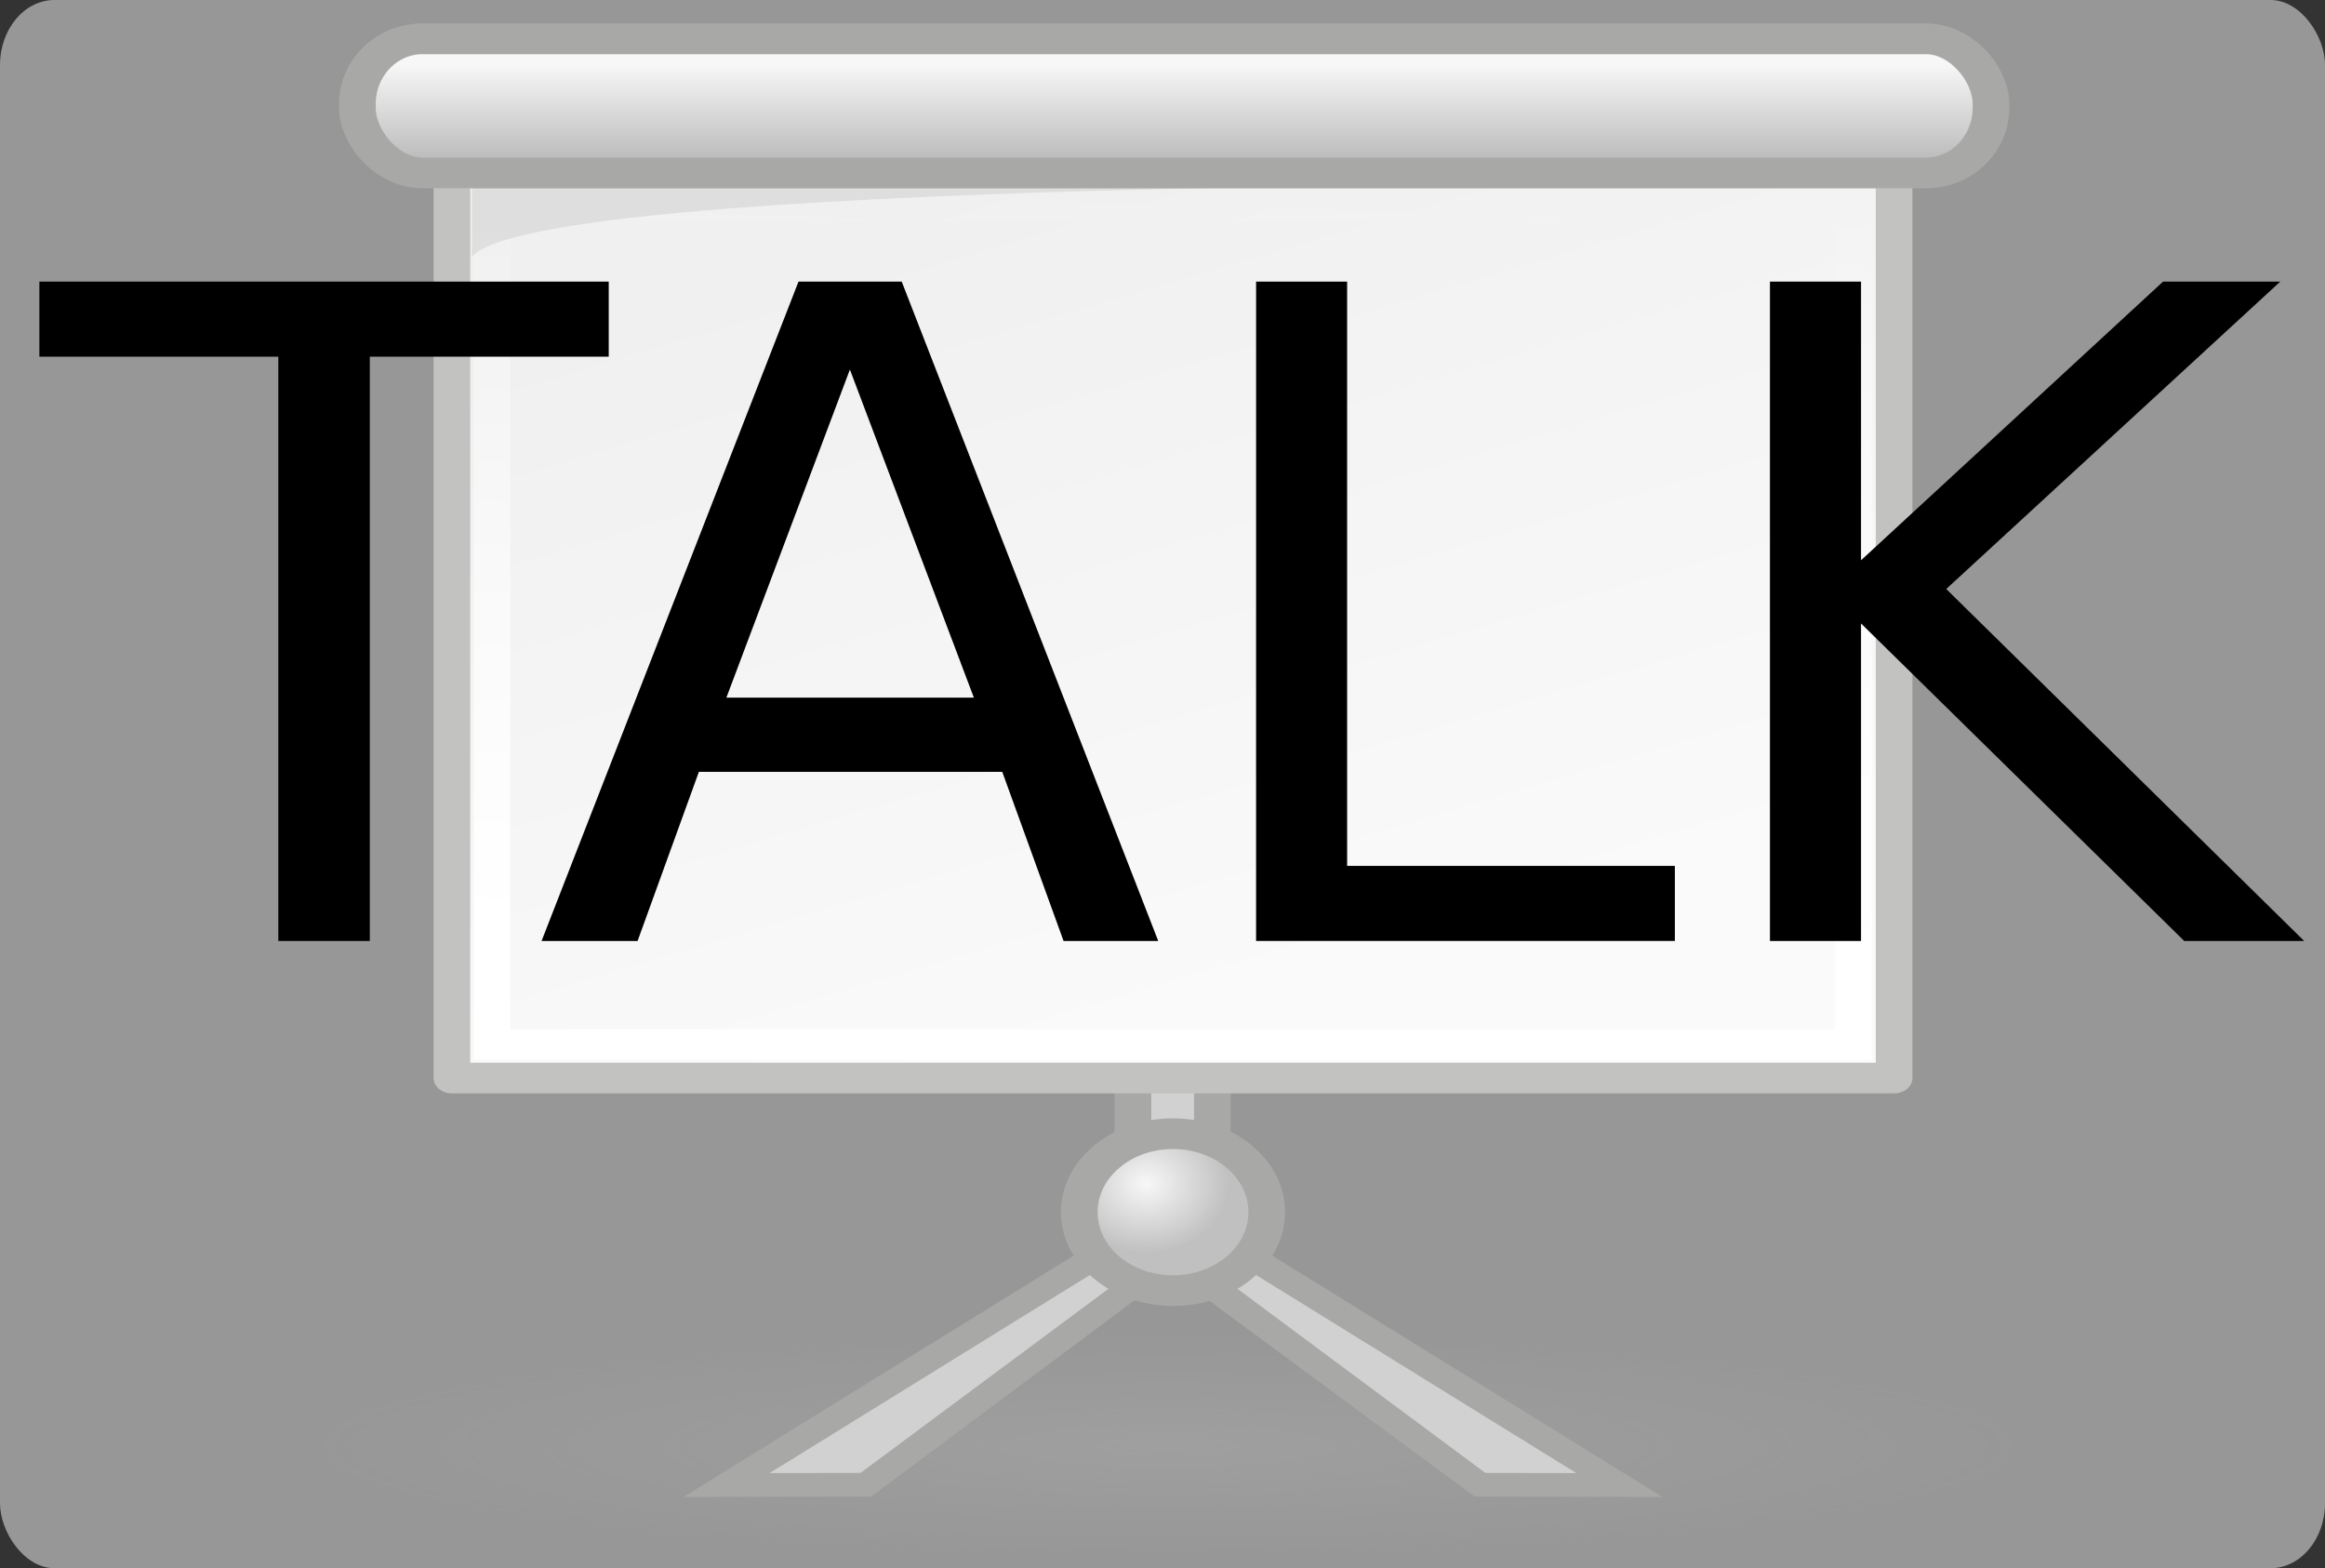
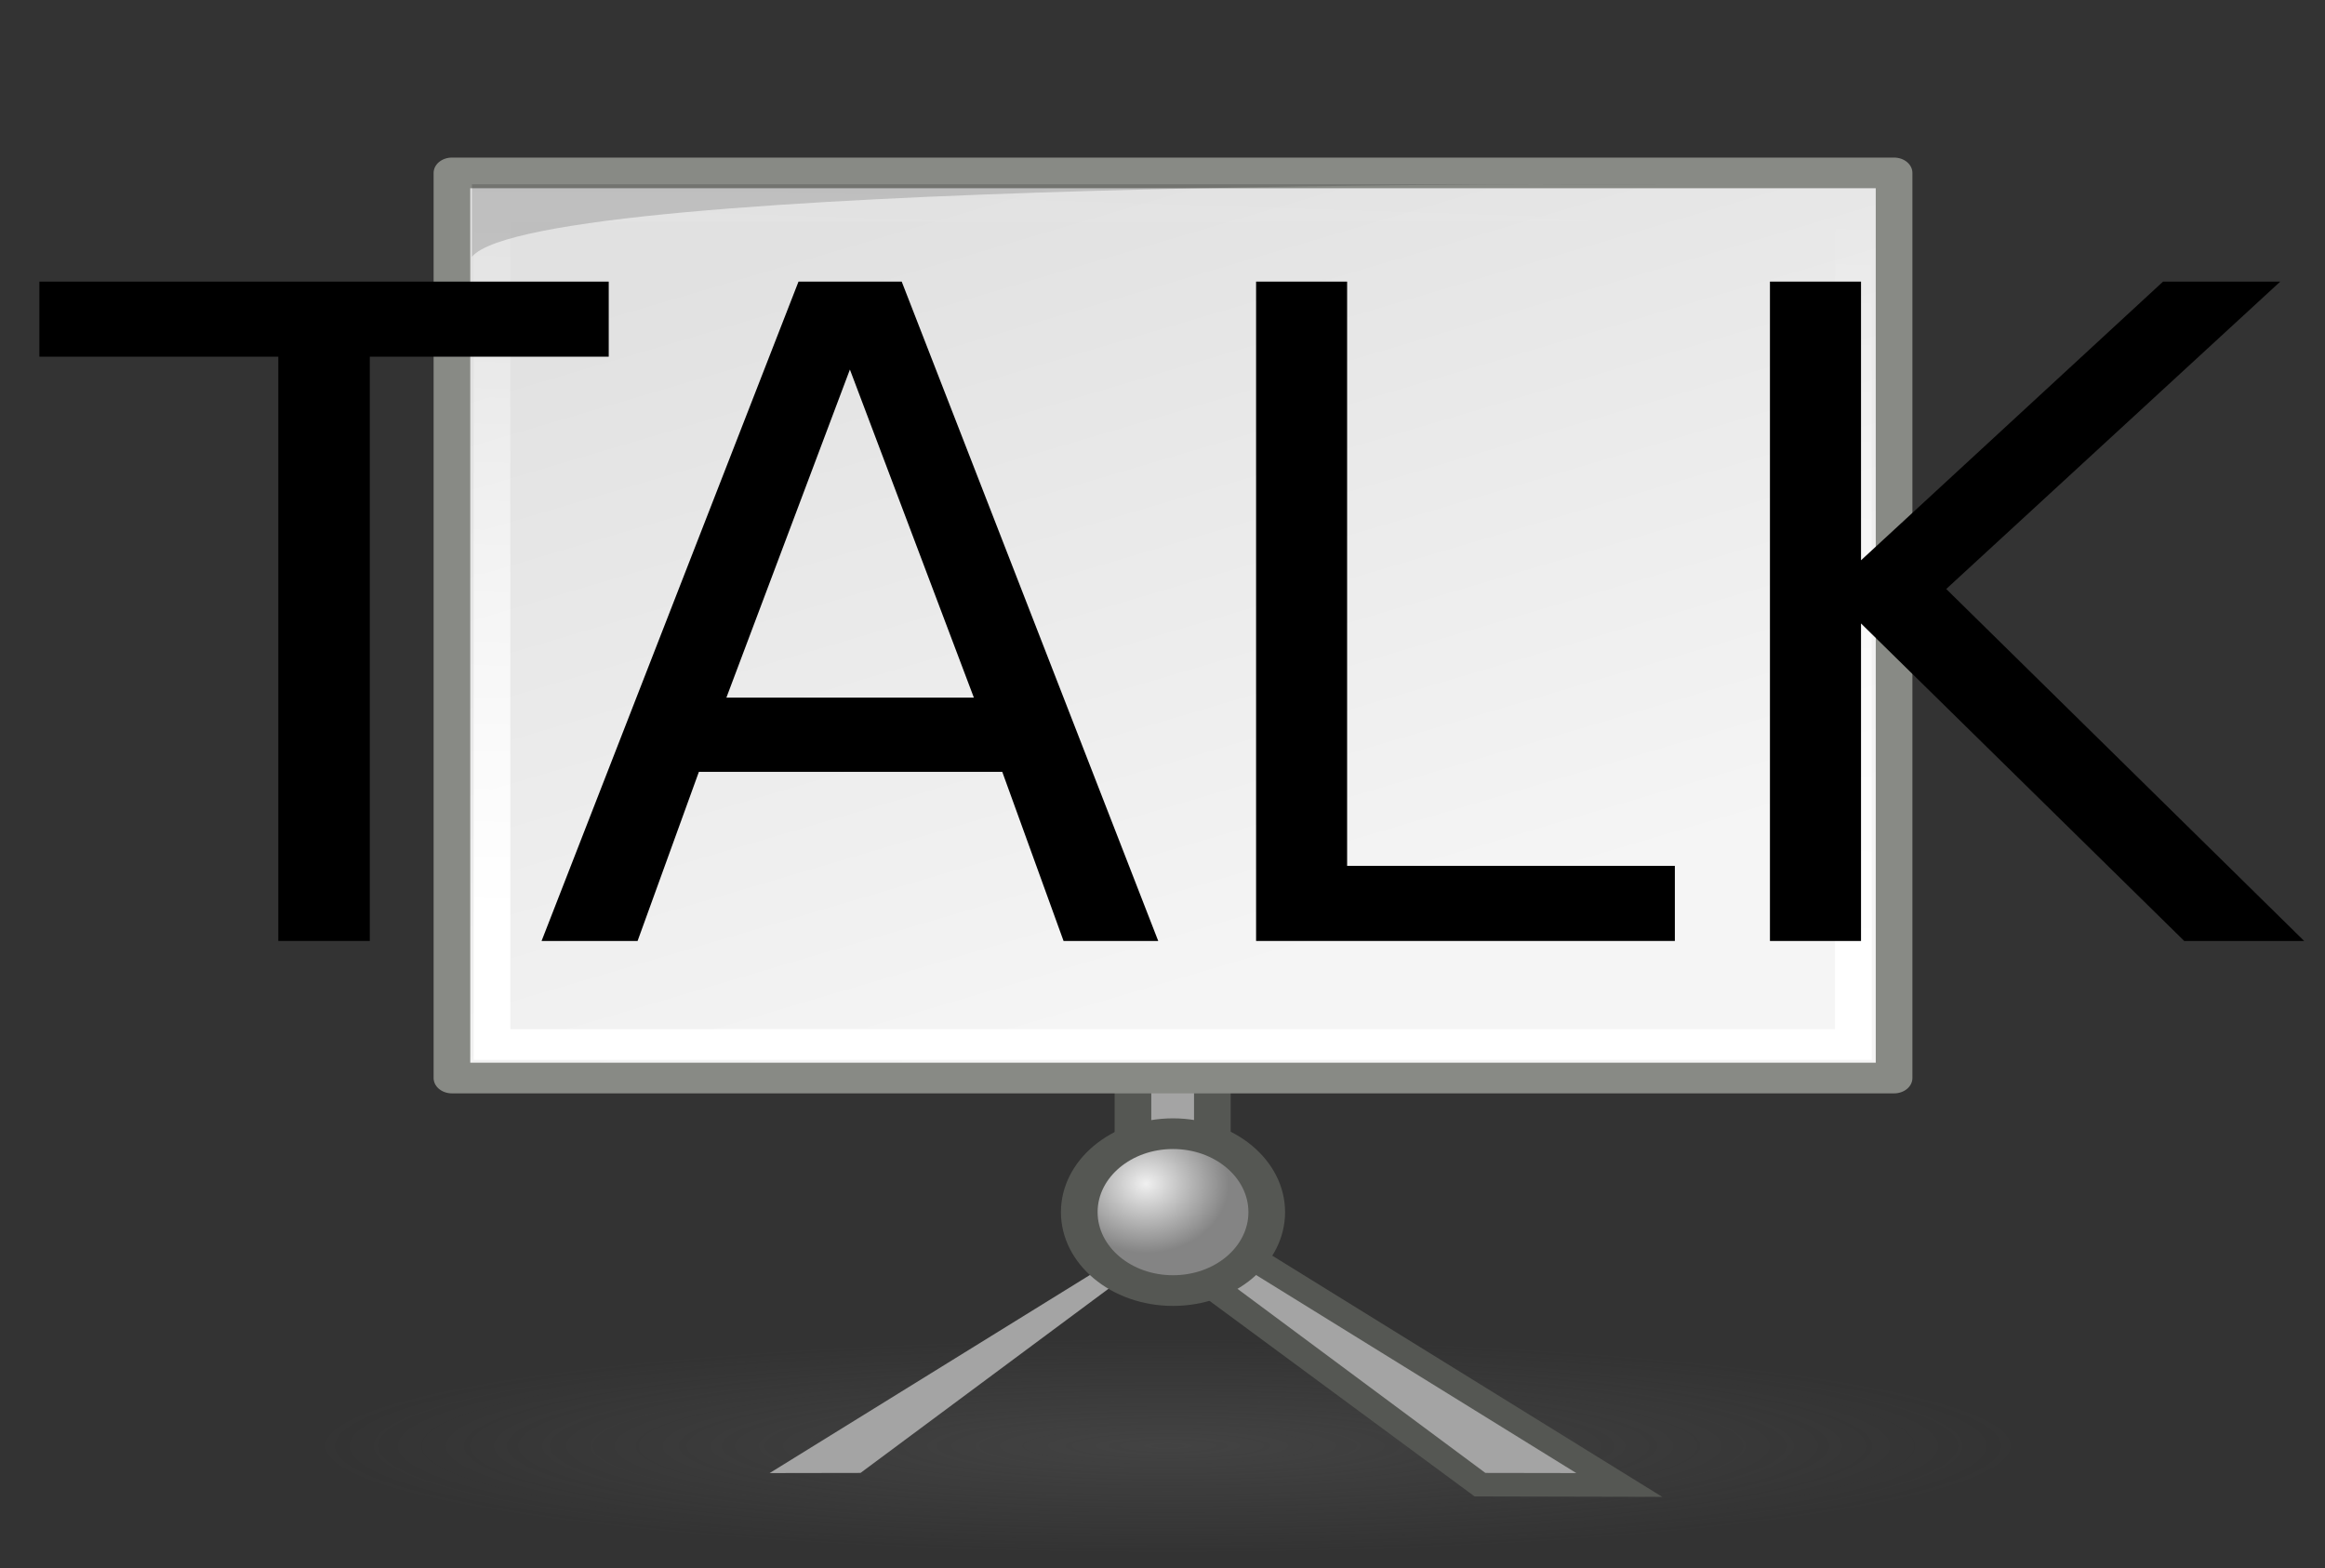
<svg xmlns="http://www.w3.org/2000/svg" xmlns:ns1="http://sodipodi.sourceforge.net/DTD/sodipodi-0.dtd" xmlns:ns2="http://www.inkscape.org/namespaces/inkscape" xmlns:xlink="http://www.w3.org/1999/xlink" id="svg11300" ns1:docname="presentation.svg" height="46.78" ns1:version="0.32" width="69.356" version="1.1" ns2:version="0.48.2 r9819">
  <rect width="100%" height="100%" fill="#333333" stroke="none" />
  <defs id="defs3">
    <radialGradient id="radialGradient2462" gradientUnits="userSpaceOnUse" cy="47.401" cx="28.284" gradientTransform="scale(1.164,0.859)" r="13.804">
      <stop id="stop2458" offset="0" />
      <stop id="stop2460" stop-opacity="0" offset="1" />
    </radialGradient>
    <linearGradient id="linearGradient1553" y2="11.004" gradientUnits="userSpaceOnUse" x2="20.945" gradientTransform="matrix(1.869,0,0,1.509,-20.391,-10.017)" y1="25.473" x1="27.295">
      <stop id="stop13012" stop-color="#f5f5f5" offset="0" />
      <stop id="stop13014" stop-color="#e1e1e1" offset="1" />
    </linearGradient>
    <radialGradient id="radialGradient1537" gradientUnits="userSpaceOnUse" cy="30.991" cx="24.774" gradientTransform="matrix(3.502,0,0,3.502,-61.93,-72.877)" r="0.59">
      <stop id="stop13046" stop-color="#F0F0F0" offset="0" />
      <stop id="stop13048" stop-color="#848484" offset="1" />
    </radialGradient>
    <radialGradient id="radialGradient9220" gradientUnits="userSpaceOnUse" cy="44.023" cx="26.163" gradientTransform="matrix(1,0,0,0.181,0,36.047)" r="12.198">
      <stop id="stop9216" stop-color="#5b5b5b" offset="0" />
      <stop id="stop9218" stop-color="#5b5b5b" stop-opacity="0" offset="1" />
    </radialGradient>
    <linearGradient id="linearGradient9224" y2="7.46" gradientUnits="userSpaceOnUse" x2="24.919" gradientTransform="matrix(1.905,0,0,2.522,-22.821,-13.246)" y1="6.148" x1="24.919">
      <stop id="stop13035" stop-color="#F0F0F0" offset="0" />
      <stop id="stop13037" stop-color="#686868" offset="1" />
    </linearGradient>
    <linearGradient id="linearGradient10002" y2="18.75" gradientUnits="userSpaceOnUse" x2="-19.5" y1="29" x1="-20.75">
      <stop id="stop6689" stop-color="#fff" offset="0" />
      <stop id="stop6691" stop-color="#fff" stop-opacity="0" offset="1" />
    </linearGradient>
    <linearGradient id="linearGradient10012" y2="33.016" gradientUnits="userSpaceOnUse" x2="-14.36" y1="18.516" x1="-22.976">
      <stop id="stop6701" stop-color="#ff7171" offset="0" />
      <stop id="stop6703" stop-color="#c00" offset="1" />
    </linearGradient>
    <linearGradient id="linearGradient10014" y2="28.196" gradientUnits="userSpaceOnUse" x2="-9.735" y1="24.454" x1="-16.387">
      <stop id="stop6713" stop-color="#5b8ccb" offset="0" />
      <stop id="stop6715" stop-color="#3465a4" offset="1" />
    </linearGradient>
    <linearGradient id="linearGradient10016" y2="25.015" gradientUnits="userSpaceOnUse" x2="-20.822" y1="30.828" x1="-17.863">
      <stop id="stop6721" stop-color="#73d216" offset="0" />
      <stop id="stop6723" stop-color="#d5f7b3" offset="1" />
    </linearGradient>
    <linearGradient id="linearGradient10026" y2="6" gradientUnits="userSpaceOnUse" x2="24.245" y1="28.369" x1="23.38">
      <stop id="stop10022" stop-color="#fff" offset="0" />
      <stop id="stop10024" stop-color="#fff" stop-opacity="0" offset="1" />
    </linearGradient>
    <radialGradient ns2:collect="always" xlink:href="#radialGradient1537" id="radialGradient3046" gradientUnits="userSpaceOnUse" gradientTransform="matrix(3.502,0,0,3.502,-61.93,-72.877)" cx="24.774" cy="30.991" r="0.59" />
    <linearGradient ns2:collect="always" xlink:href="#linearGradient9224" id="linearGradient3070" gradientUnits="userSpaceOnUse" gradientTransform="matrix(1.905,0,0,2.522,-22.821,-13.246)" x1="24.919" y1="6.148" x2="24.919" y2="7.46" />
    <linearGradient ns2:collect="always" xlink:href="#linearGradient10026" id="linearGradient3075" gradientUnits="userSpaceOnUse" x1="23.38" y1="28.369" x2="24.245" y2="6" />
    <linearGradient ns2:collect="always" xlink:href="#linearGradient1553" id="linearGradient3082" gradientUnits="userSpaceOnUse" gradientTransform="matrix(1.869,0,0,1.509,-20.391,-10.017)" x1="27.295" y1="25.473" x2="20.945" y2="11.004" />
    <linearGradient ns2:collect="always" xlink:href="#linearGradient1553" id="linearGradient3102" gradientUnits="userSpaceOnUse" gradientTransform="matrix(1.869,0,0,1.509,-20.391,-10.017)" x1="27.295" y1="25.473" x2="20.945" y2="11.004" />
    <radialGradient ns2:collect="always" xlink:href="#radialGradient9220" id="radialGradient3104" gradientUnits="userSpaceOnUse" gradientTransform="matrix(1,0,0,0.181,0,36.047)" cx="26.163" cy="44.023" r="12.198" />
    <linearGradient ns2:collect="always" xlink:href="#linearGradient10026" id="linearGradient3106" gradientUnits="userSpaceOnUse" x1="23.38" y1="28.369" x2="24.245" y2="6" />
    <linearGradient ns2:collect="always" xlink:href="#linearGradient9224" id="linearGradient3108" gradientUnits="userSpaceOnUse" gradientTransform="matrix(1.905,0,0,2.522,-22.821,-13.246)" x1="24.919" y1="6.148" x2="24.919" y2="7.46" />
    <radialGradient ns2:collect="always" xlink:href="#radialGradient1537" id="radialGradient3110" gradientUnits="userSpaceOnUse" gradientTransform="matrix(3.502,0,0,3.502,-61.93,-72.877)" cx="24.774" cy="30.991" r="0.59" />
  </defs>
  <ns1:namedview id="base" bordercolor="#666666" pagecolor="#ffffff" showgrid="false" borderopacity="0.255" stroke="#ef2929" fill="#eeeeec" fit-margin-top="0" fit-margin-left="0" fit-margin-right="0" fit-margin-bottom="0" ns2:zoom="4.9166667" ns2:cx="19.999957" ns2:cy="23.122102" ns2:window-width="1120" ns2:window-height="722" ns2:window-x="28" ns2:window-y="0" ns2:window-maximized="0" ns2:current-layer="svg11300" />
  <g id="g3086" transform="matrix(1.195,0,0,1,4.519,-0.342)">
-     <path id="path10010" d="M 26.482,37.622 H 24.5 V 6 h 1.982 v 31.62 0.002 z" ns2:connector-curvature="0" style="fill:#a4a4a4;stroke:#555753;stroke-width:0.915" />
-     <path id="path13009" d="M 26,37.622 H 24.982 V 6 H 26 v 31.62 0.002 z" ns2:connector-curvature="0" style="fill:#a4a4a4" />
+     <path id="path10010" d="M 26.482,37.622 H 24.5 V 6 h 1.982 z" ns2:connector-curvature="0" style="fill:#a4a4a4;stroke:#555753;stroke-width:0.915" />
    <path id="path13016" d="m 43.5,32.5 h -36 v -27 h 36 v 27 z" style="fill:url(#linearGradient3102);stroke:#888a85;stroke-width:0.915;stroke-linejoin:round" ns2:connector-curvature="0" />
    <path id="path8339" ns1:rx="12.197592" ns1:ry="2.2097087" style="opacity:0.39;color:#000000;fill:url(#radialGradient3104)" ns1:type="arc" d="m 38.361,44.023 c 0,1.22 -5.461,2.21 -12.198,2.21 -6.737,0 -12.198,-0.989 -12.198,-2.21 0,-1.22 5.461,-2.21 12.198,-2.21 6.737,0 12.198,0.989 12.198,2.21 z" transform="matrix(1.749,0,0,1.452,-20.383,-20.437)" ns1:cy="44.022526" ns1:cx="26.162951" />
    <g id="g13020" transform="matrix(1.539,0,0,1.539,-12.899,-11.057)" style="fill:#a4a4a4;stroke:#555753;stroke-width:0.915">
      <path id="path13022" ns1:nodetypes="ccccc" d="m 31.492,35.959 -6.275,-4.638 -0.066,0.345 4.865,4.289 1.476,0.004 z" ns2:connector-curvature="0" style="stroke-width:0.915" />
-       <path id="path13024" ns1:nodetypes="ccccc" d="m 18.408,35.959 6.275,-4.638 -0.05,0.402 -4.75,4.232 -1.475,0.004 z" ns2:connector-curvature="0" style="stroke-width:0.915" />
    </g>
    <path id="path10018" d="M 42.484,31.5 H 8.5 v -25 h 33.984 v 25 z" style="fill:none;stroke:url(#linearGradient3106);stroke-width:0.915" ns2:connector-curvature="0" />
    <path id="path13041" d="M 37.646,5.838 H 8 V 8 C 9.671,5.652 37.646,5.838 37.646,5.838 z" ns2:connector-curvature="0" style="opacity:0.16" />
-     <rect id="rect9222" height="4" style="color:#000000;fill:url(#linearGradient3108);stroke:#555753;stroke-width:0.915" rx="1.624" ry="1.941" width="40.779" y="1.5" x="5.14" />
    <g id="g10004" transform="matrix(1.539,0,0,1.539,-12.899,-11.057)" style="fill:#a4a4a4">
      <path id="path10006" d="m 30.015,35.956 1.477,0.003 -6.275,-4.638 -0.439,-0.014 5.238,4.648 -10e-4,0.001 z" ns2:connector-curvature="0" />
      <path id="path10008" d="m 19.884,35.956 -1.476,0.003 6.275,-4.638 0.438,-0.014 -5.238,4.648 0.001,0.001 z" ns2:connector-curvature="0" />
    </g>
    <path id="path13050" d="m 27.84,36.5 c 0,1.292 -1.048,2.34 -2.34,2.34 -1.292,0 -2.34,-1.048 -2.34,-2.34 0,-1.289 1.048,-2.34 2.34,-2.34 1.292,0 2.34,1.051 2.34,2.34 z" style="fill:url(#radialGradient3110);stroke:#555753;stroke-width:0.915" ns2:connector-curvature="0" />
  </g>
-   <rect style="fill:#ffffff;fill-opacity:0.489;stroke:none" id="rect3129" width="69.356" height="46.78" x="0" y="0" rx="1.624" ry="1.942" />
  <g transform="matrix(1.377,0,0,1.349,-0.724,-8.899)" style="font-size:20px;font-style:normal;font-weight:normal;line-height:125%;letter-spacing:0px;word-spacing:0px;fill:#000000;fill-opacity:1;stroke:none;font-family:Sans" id="flowRoot3112">
    <path d="m 1.379,12.824 12.334,0 0,1.66 -5.176,0 0,12.92 -1.982,0 0,-12.92 -5.176,0 0,-1.66" id="path3121" ns2:connector-curvature="0" />
    <path d="m 18.938,14.767 -2.676,7.256 5.361,0 -2.686,-7.256 m -1.113,-1.943 2.236,0 5.557,14.58 -2.051,0 -1.328,-3.74 -6.572,0 -1.328,3.74 -2.08,0 5.566,-14.58" id="path3123" ns2:connector-curvature="0" />
    <path d="m 27.736,12.824 1.973,0 0,12.92 7.1,0 0,1.66 -9.072,0 0,-14.58" id="path3125" ns2:connector-curvature="0" />
    <path d="m 38.869,12.824 1.973,0 0,6.162 6.543,-6.162 2.539,0 -7.236,6.797 7.754,7.783 -2.598,0 -7.002,-7.021 0,7.021 -1.973,0 0,-14.58" id="path3127" ns2:connector-curvature="0" />
  </g>
</svg>